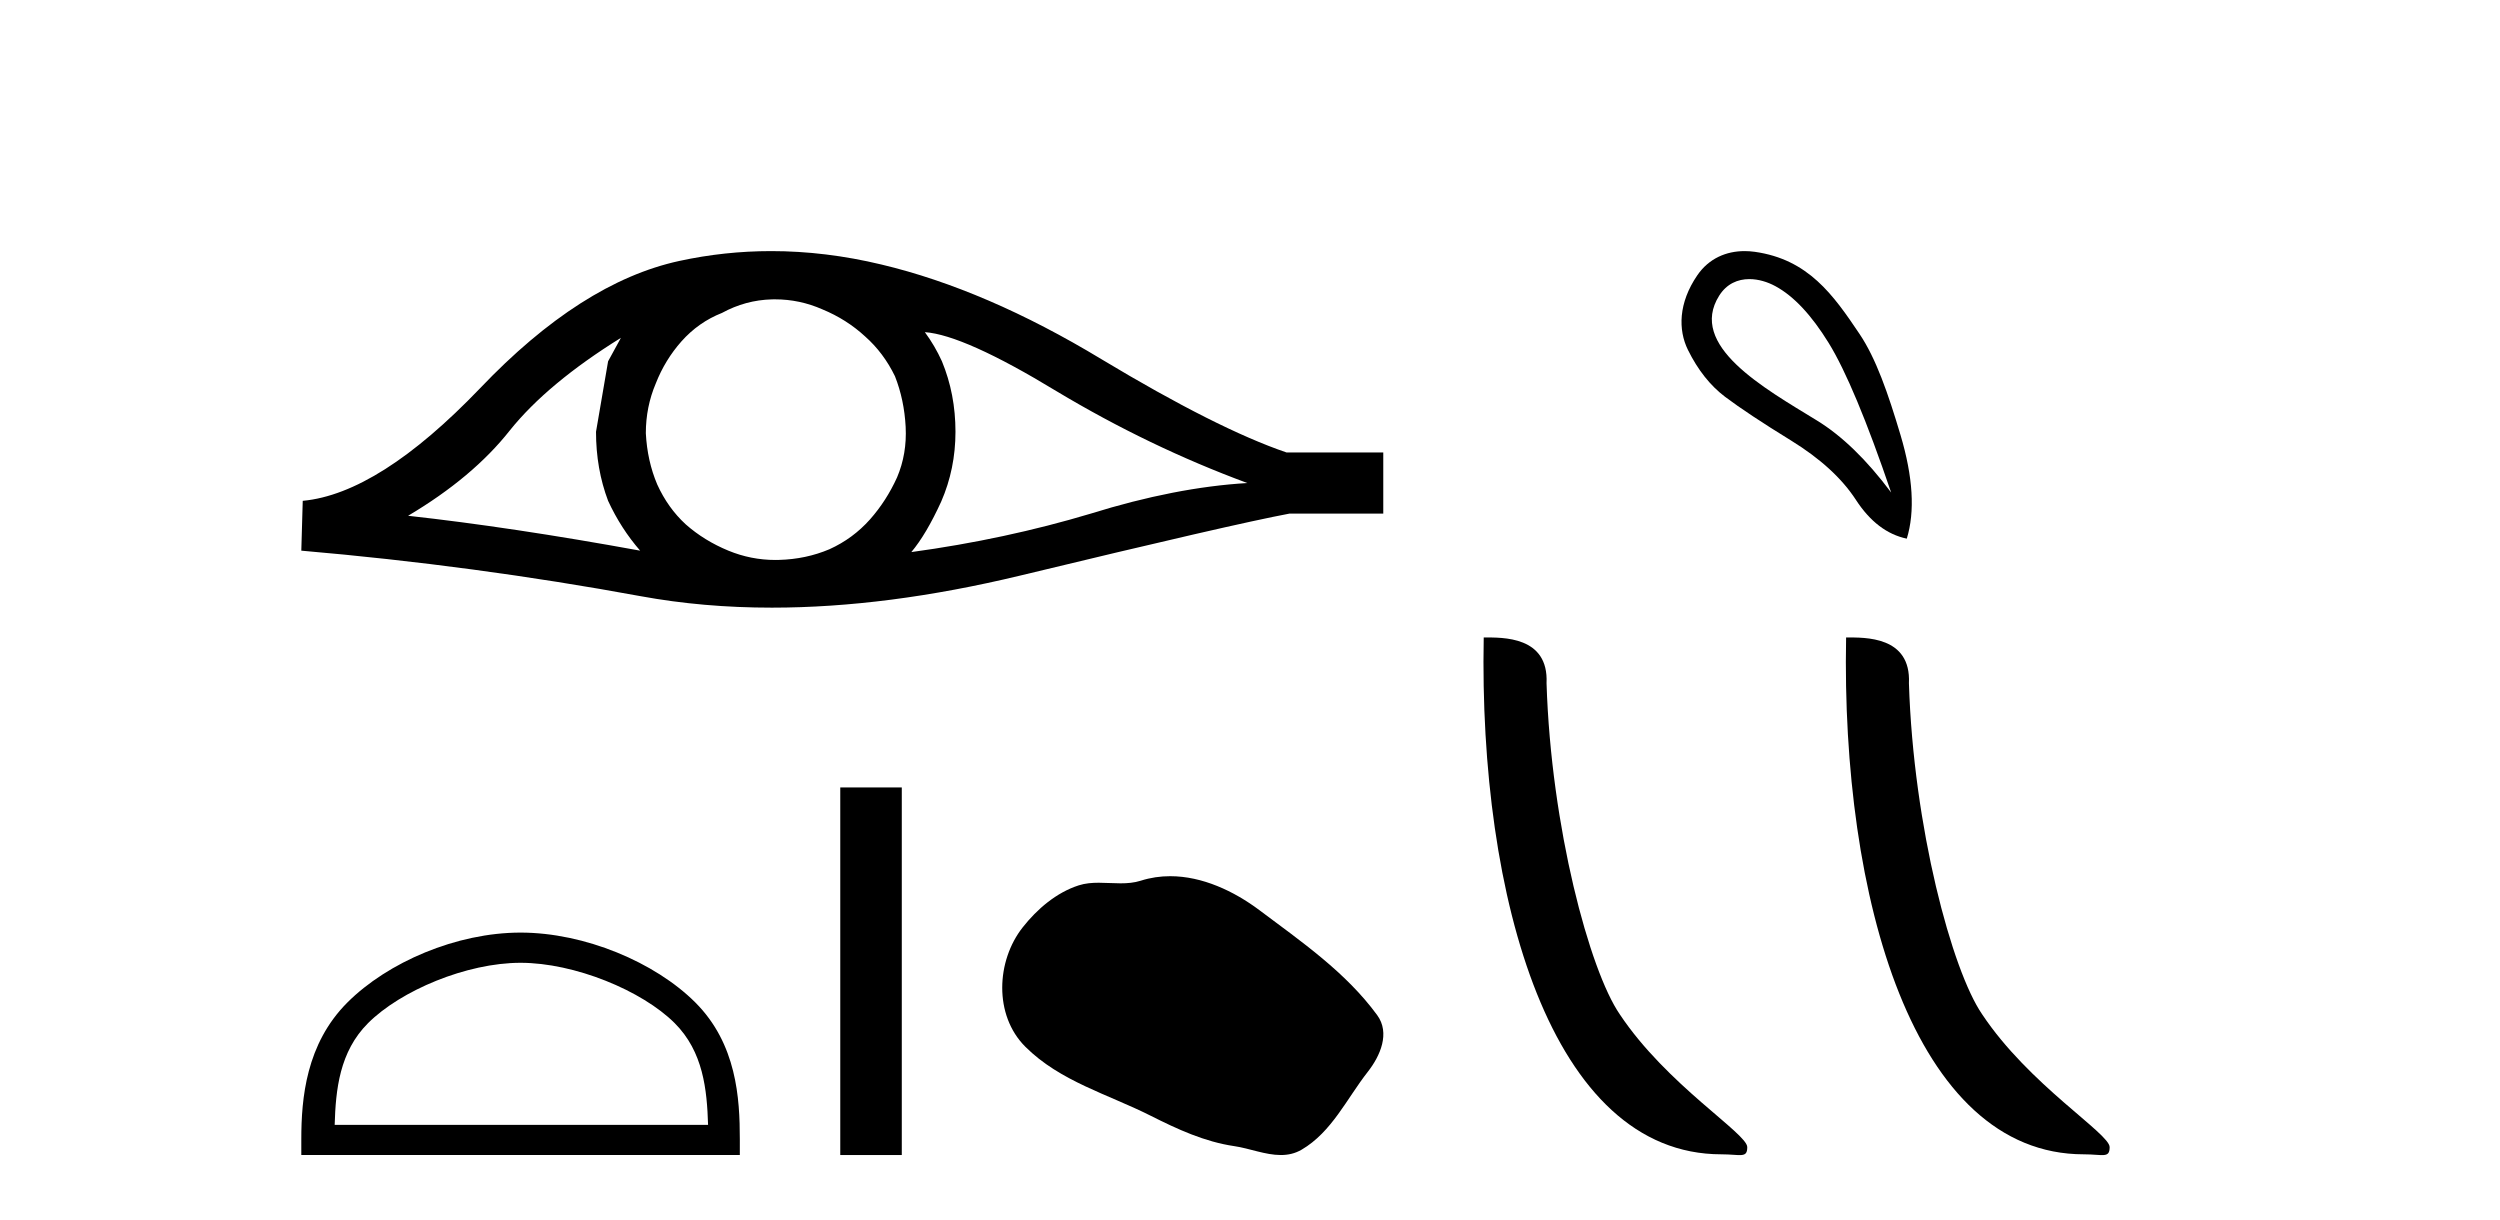
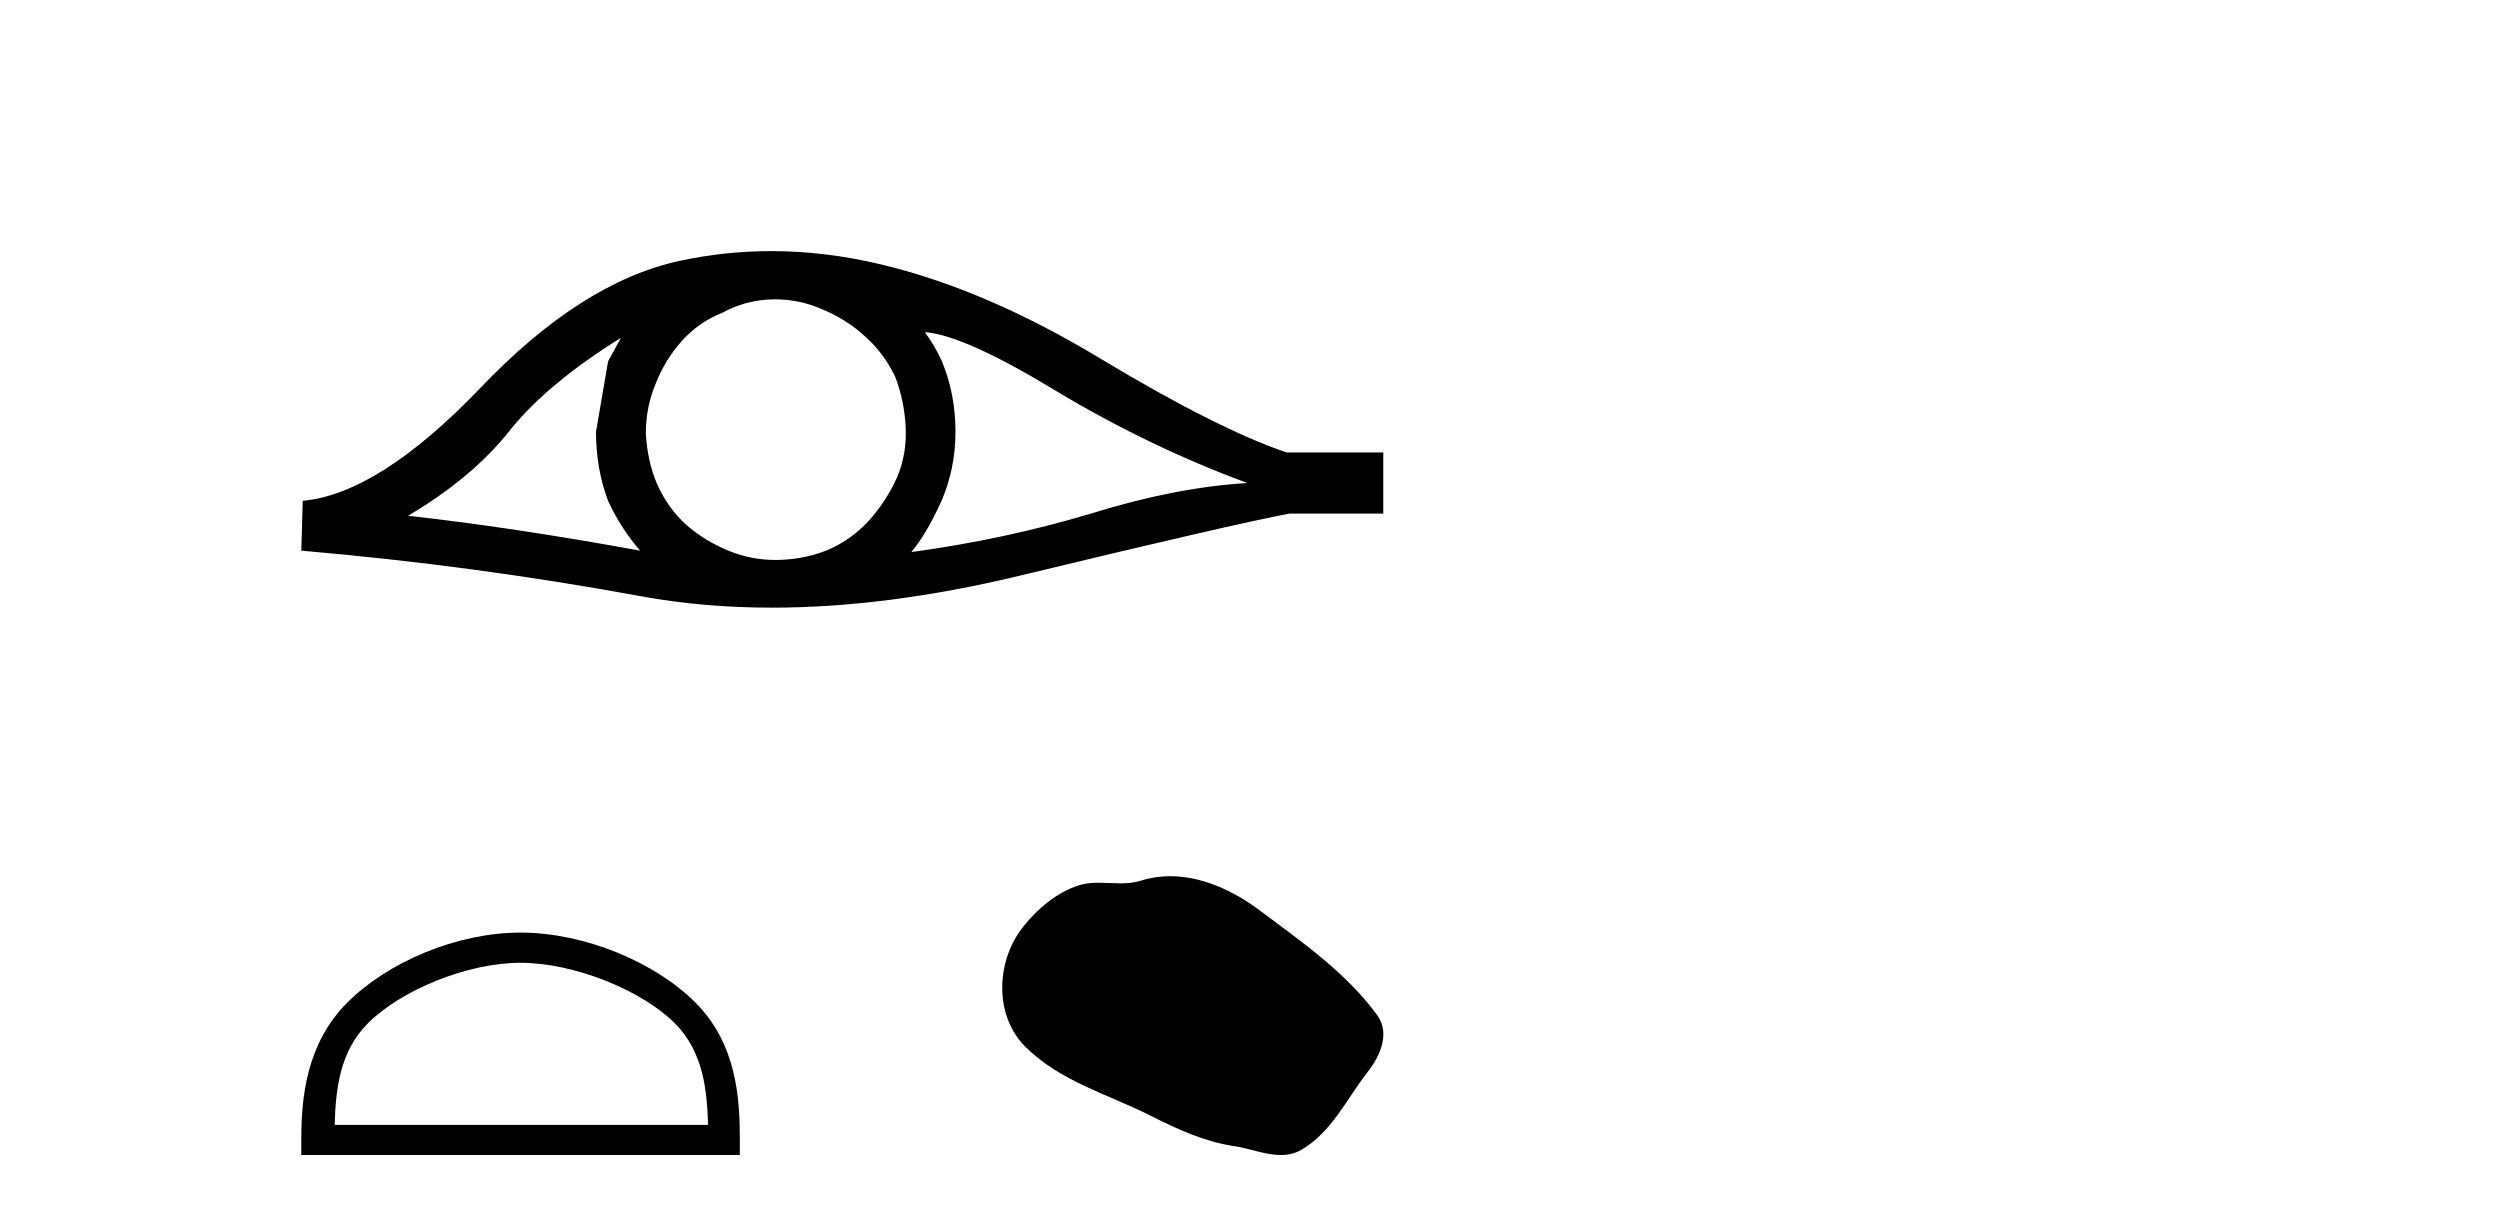
<svg xmlns="http://www.w3.org/2000/svg" width="84.0" height="41.0">
  <path d="M 20.863 11.351 Q 20.671 11.71 20.432 12.14 L 20.026 14.508 Q 20.026 15.752 20.432 16.828 Q 20.863 17.761 21.509 18.502 Q 17.18 17.713 13.712 17.33 Q 15.888 16.039 17.132 14.46 Q 18.399 12.882 20.863 11.351 ZM 31.075 11.16 Q 32.391 11.255 35.5 13.145 Q 38.609 15.01 41.91 16.23 Q 39.494 16.373 36.648 17.258 Q 33.778 18.119 30.621 18.55 Q 31.123 17.952 31.625 16.852 Q 32.104 15.752 32.104 14.508 Q 32.104 13.24 31.649 12.14 Q 31.41 11.614 31.075 11.16 ZM 26.043 10.058 Q 26.869 10.058 27.631 10.394 Q 28.444 10.729 29.066 11.303 Q 29.688 11.853 30.071 12.642 Q 30.382 13.432 30.43 14.341 Q 30.477 15.249 30.142 16.039 Q 29.784 16.828 29.234 17.45 Q 28.66 18.096 27.87 18.454 Q 27.081 18.789 26.172 18.813 Q 26.113 18.815 26.055 18.815 Q 25.233 18.815 24.474 18.502 Q 23.661 18.167 23.039 17.617 Q 22.441 17.067 22.083 16.278 Q 21.748 15.489 21.7 14.556 Q 21.7 13.671 22.035 12.882 Q 22.346 12.092 22.896 11.471 Q 23.47 10.825 24.259 10.514 Q 25.048 10.083 25.933 10.059 Q 25.988 10.058 26.043 10.058 ZM 25.911 8.437 Q 24.347 8.437 22.824 8.768 Q 19.523 9.485 16.127 13.049 Q 12.731 16.589 10.172 16.828 L 10.124 18.502 Q 15.936 19.004 21.532 20.033 Q 23.625 20.417 25.935 20.417 Q 29.803 20.417 34.28 19.339 Q 41.407 17.617 43.321 17.258 L 46.478 17.258 L 46.478 15.202 L 43.225 15.202 Q 40.905 14.412 37.007 12.068 Q 33.132 9.725 29.616 8.888 Q 27.736 8.437 25.911 8.437 Z" style="fill:#000000;stroke:none" />
  <path d="M 17.491 32.35 C 19.304 32.35 21.572 33.281 22.67 34.378 C 23.63 35.339 23.755 36.612 23.791 37.795 L 11.245 37.795 C 11.28 36.612 11.406 35.339 12.366 34.378 C 13.464 33.281 15.679 32.35 17.491 32.35 ZM 17.491 31.335 C 15.341 31.335 13.028 32.329 11.672 33.684 C 10.282 35.075 10.124 36.906 10.124 38.275 L 10.124 38.809 L 24.858 38.809 L 24.858 38.275 C 24.858 36.906 24.754 35.075 23.364 33.684 C 22.008 32.329 19.641 31.335 17.491 31.335 Z" style="fill:#000000;stroke:none" />
-   <path d="M 28.233 26.458 L 28.233 38.809 L 30.3 38.809 L 30.3 26.458 Z" style="fill:#000000;stroke:none" />
  <path d="M 39.319 29.44 C 38.988 29.44 38.656 29.487 38.328 29.592 C 38.108 29.662 37.881 29.68 37.652 29.68 C 37.408 29.68 37.161 29.66 36.918 29.66 C 36.689 29.66 36.464 29.678 36.245 29.748 C 35.494 29.99 34.849 30.542 34.362 31.16 C 33.476 32.284 33.386 34.108 34.452 35.171 C 35.616 36.334 37.239 36.77 38.665 37.49 C 39.558 37.94 40.474 38.364 41.471 38.51 C 41.979 38.584 42.516 38.809 43.035 38.809 C 43.274 38.809 43.509 38.761 43.735 38.629 C 44.748 38.036 45.255 36.909 45.957 36.014 C 46.38 35.475 46.713 34.71 46.273 34.108 C 45.224 32.673 43.729 31.641 42.317 30.582 C 41.458 29.939 40.395 29.44 39.319 29.44 Z" style="fill:#000000;stroke:none" />
-   <path d="M 58.779 9.378 C 59.079 9.378 59.389 9.471 59.656 9.617 C 60.269 9.949 60.864 10.584 61.442 11.521 C 62.02 12.457 62.72 14.133 63.543 16.549 C 62.72 15.446 61.884 14.637 61.035 14.12 C 59.272 13.04 56.706 11.61 57.766 9.932 C 58.018 9.533 58.391 9.378 58.779 9.378 ZM 58.618 8.437 C 58.01 8.437 57.423 8.676 57.03 9.249 C 56.393 10.18 56.383 11.083 56.715 11.757 C 57.048 12.431 57.464 12.956 57.963 13.333 C 58.462 13.709 59.201 14.199 60.182 14.803 C 61.162 15.407 61.889 16.072 62.361 16.799 C 62.834 17.525 63.403 17.959 64.068 18.099 C 64.348 17.188 64.278 16.029 63.858 14.619 C 63.438 13.21 63.033 12.042 62.479 11.219 C 61.599 9.909 60.761 8.716 58.961 8.461 C 58.846 8.445 58.732 8.437 58.618 8.437 Z" style="fill:#000000;stroke:none" />
-   <path d="M 57.838 38.785 C 58.481 38.785 58.709 38.93 58.708 38.543 C 58.708 38.083 56.007 36.457 54.425 34.082 C 53.41 32.606 52.115 27.789 51.964 22.956 C 52.039 21.37 50.483 21.419 49.853 21.419 C 49.685 30.158 52.119 38.785 57.838 38.785 Z" style="fill:#000000;stroke:none" />
-   <path d="M 70.014 38.785 C 70.657 38.785 70.884 38.93 70.884 38.543 C 70.884 38.083 68.182 36.457 66.601 34.082 C 65.586 32.606 64.291 27.789 64.14 22.956 C 64.215 21.37 62.659 21.419 62.029 21.419 C 61.861 30.158 64.295 38.785 70.014 38.785 Z" style="fill:#000000;stroke:none" />
</svg>